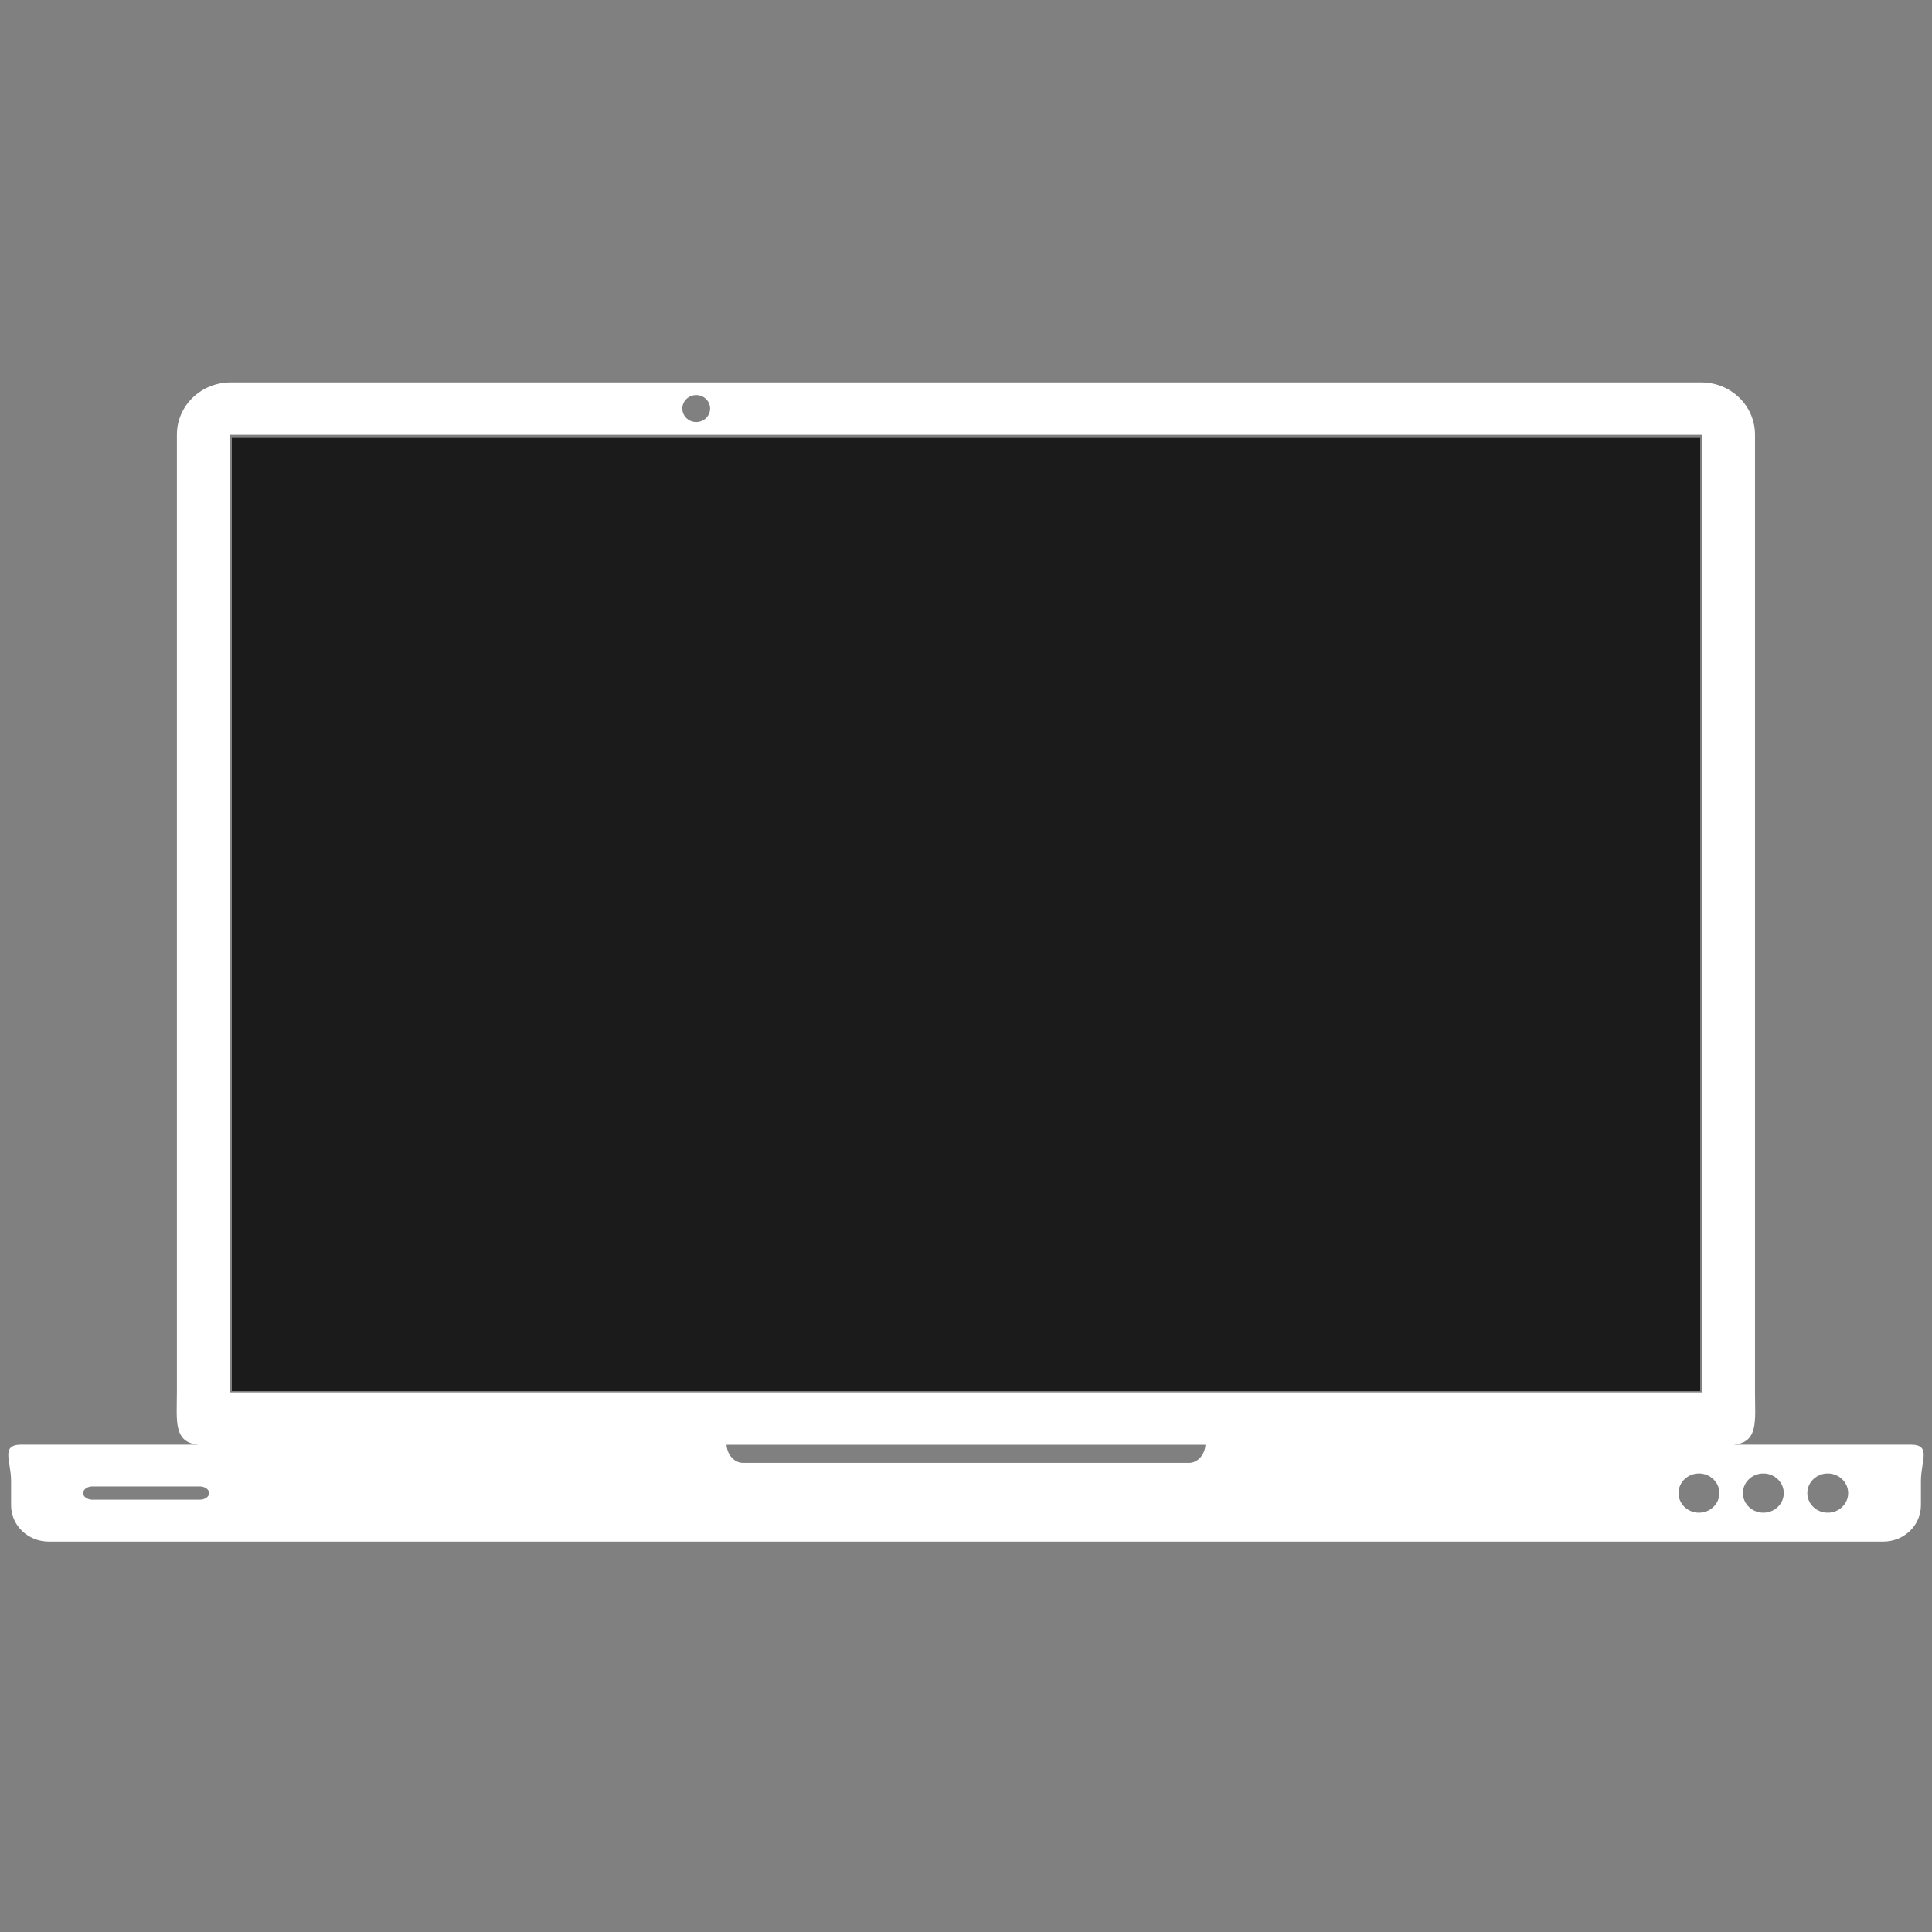
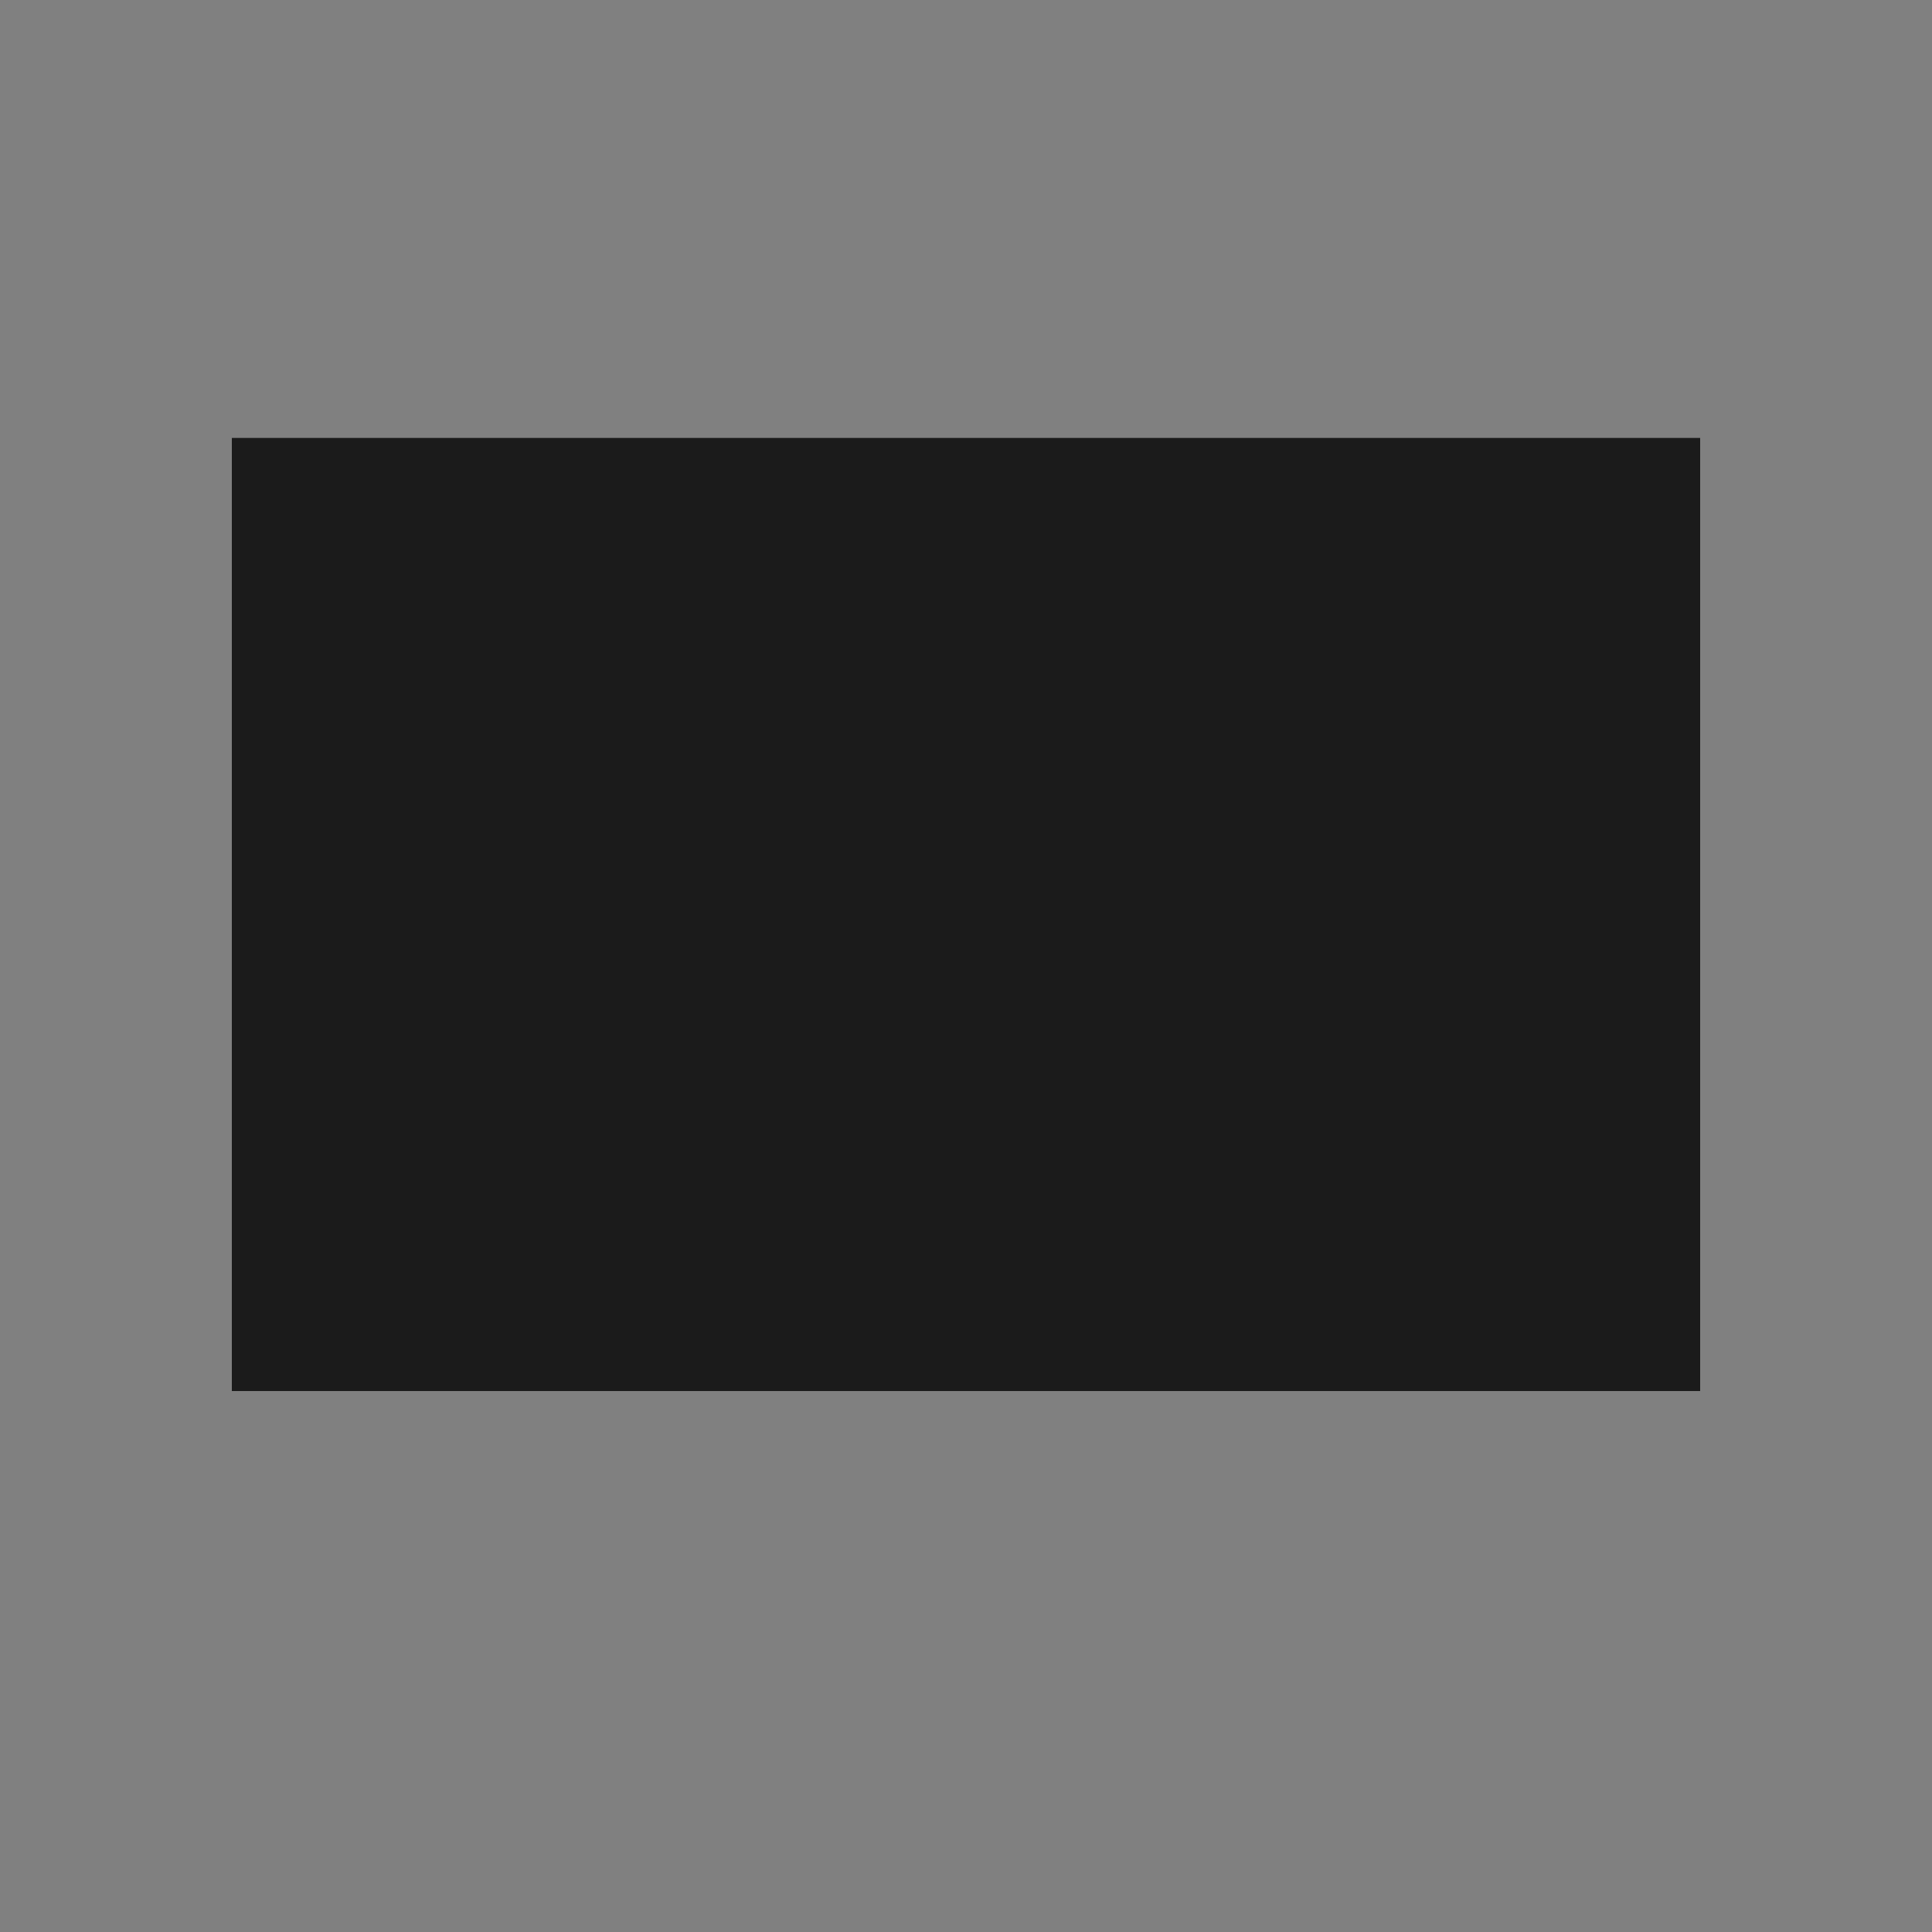
<svg xmlns="http://www.w3.org/2000/svg" width="75" height="75" viewBox="0 0 75 75" fill="none">
  <rect x="0" y="0" width="75" height="75" fill="#808080" stroke="none" />
-   <path d="M8.961 14.844C7.801 14.844 6.867 15.75 6.867 16.875V54.055C6.867 55.125 6.719 55.996 7.699 56.082H0.824C0.012 56.082 0.43 56.711 0.43 57.492V58.434C0.43 59.215 1.082 59.844 1.895 59.844H73.106C73.918 59.844 74.57 59.215 74.57 58.434V57.492C74.57 56.711 74.988 56.082 74.176 56.082H67.301C68.281 55.996 68.129 55.125 68.129 54.055V16.875C68.129 15.75 67.199 14.844 66.039 14.844H8.961ZM27.027 15.336C27.324 15.336 27.567 15.57 27.567 15.859C27.567 16.148 27.324 16.383 27.027 16.383C26.73 16.383 26.488 16.148 26.488 15.859C26.488 15.57 26.73 15.336 27.027 15.336ZM8.91 16.879H66.09V54.051H8.91V16.879ZM28.203 56.086H46.797C46.77 56.48 46.492 56.789 46.152 56.789H28.848C28.508 56.789 28.23 56.48 28.203 56.086ZM65.953 57.199C66.391 57.199 66.746 57.543 66.746 57.961C66.746 58.383 66.391 58.723 65.953 58.723C65.516 58.723 65.16 58.383 65.16 57.961C65.16 57.543 65.516 57.199 65.953 57.199ZM68.453 57.199C68.891 57.199 69.246 57.543 69.246 57.961C69.246 58.383 68.891 58.723 68.453 58.723C68.016 58.723 67.66 58.383 67.66 57.961C67.66 57.543 68.016 57.199 68.453 57.199ZM70.953 57.199C71.391 57.199 71.746 57.543 71.746 57.961C71.746 58.383 71.391 58.723 70.953 58.723C70.516 58.723 70.16 58.383 70.16 57.961C70.16 57.543 70.516 57.199 70.953 57.199ZM3.594 57.703H7.75C7.957 57.703 8.117 57.82 8.117 57.961C8.117 58.105 7.957 58.219 7.75 58.219H3.594C3.387 58.219 3.227 58.105 3.227 57.961C3.227 57.82 3.387 57.703 3.594 57.703Z" fill="white" />
  <rect x="9" y="17" width="57" height="37" fill="#1B1B1B" />
</svg>